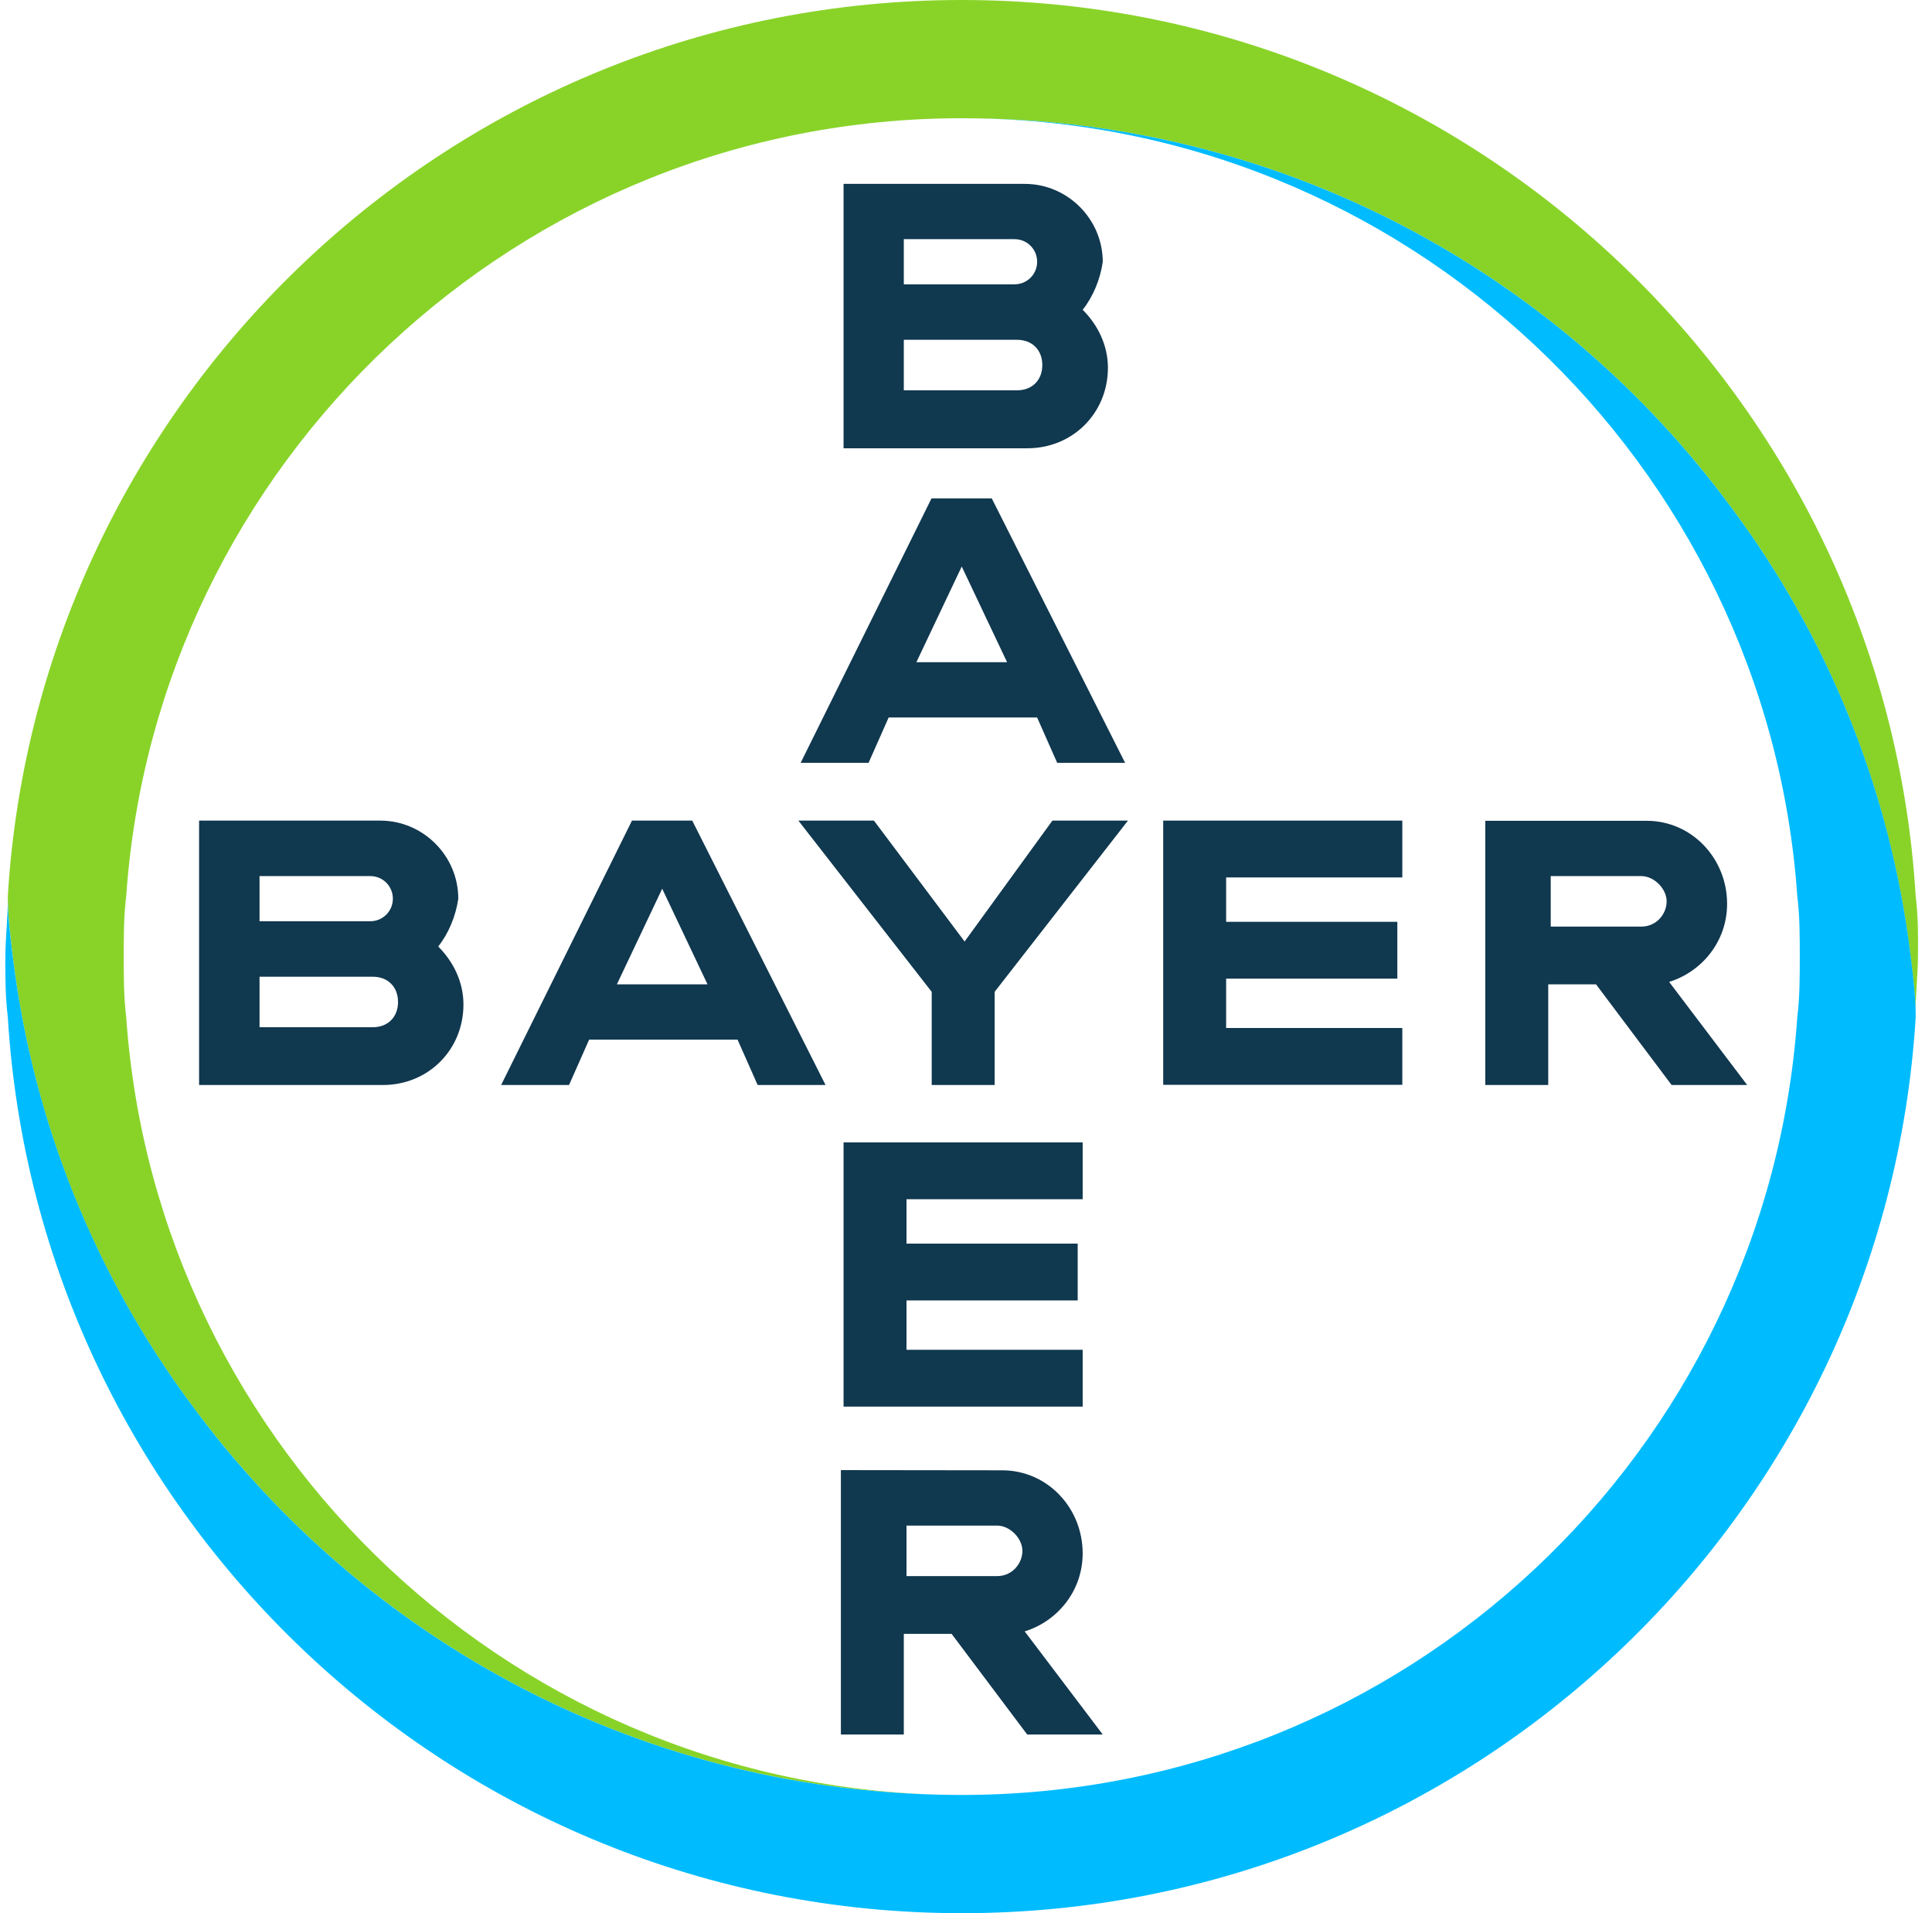
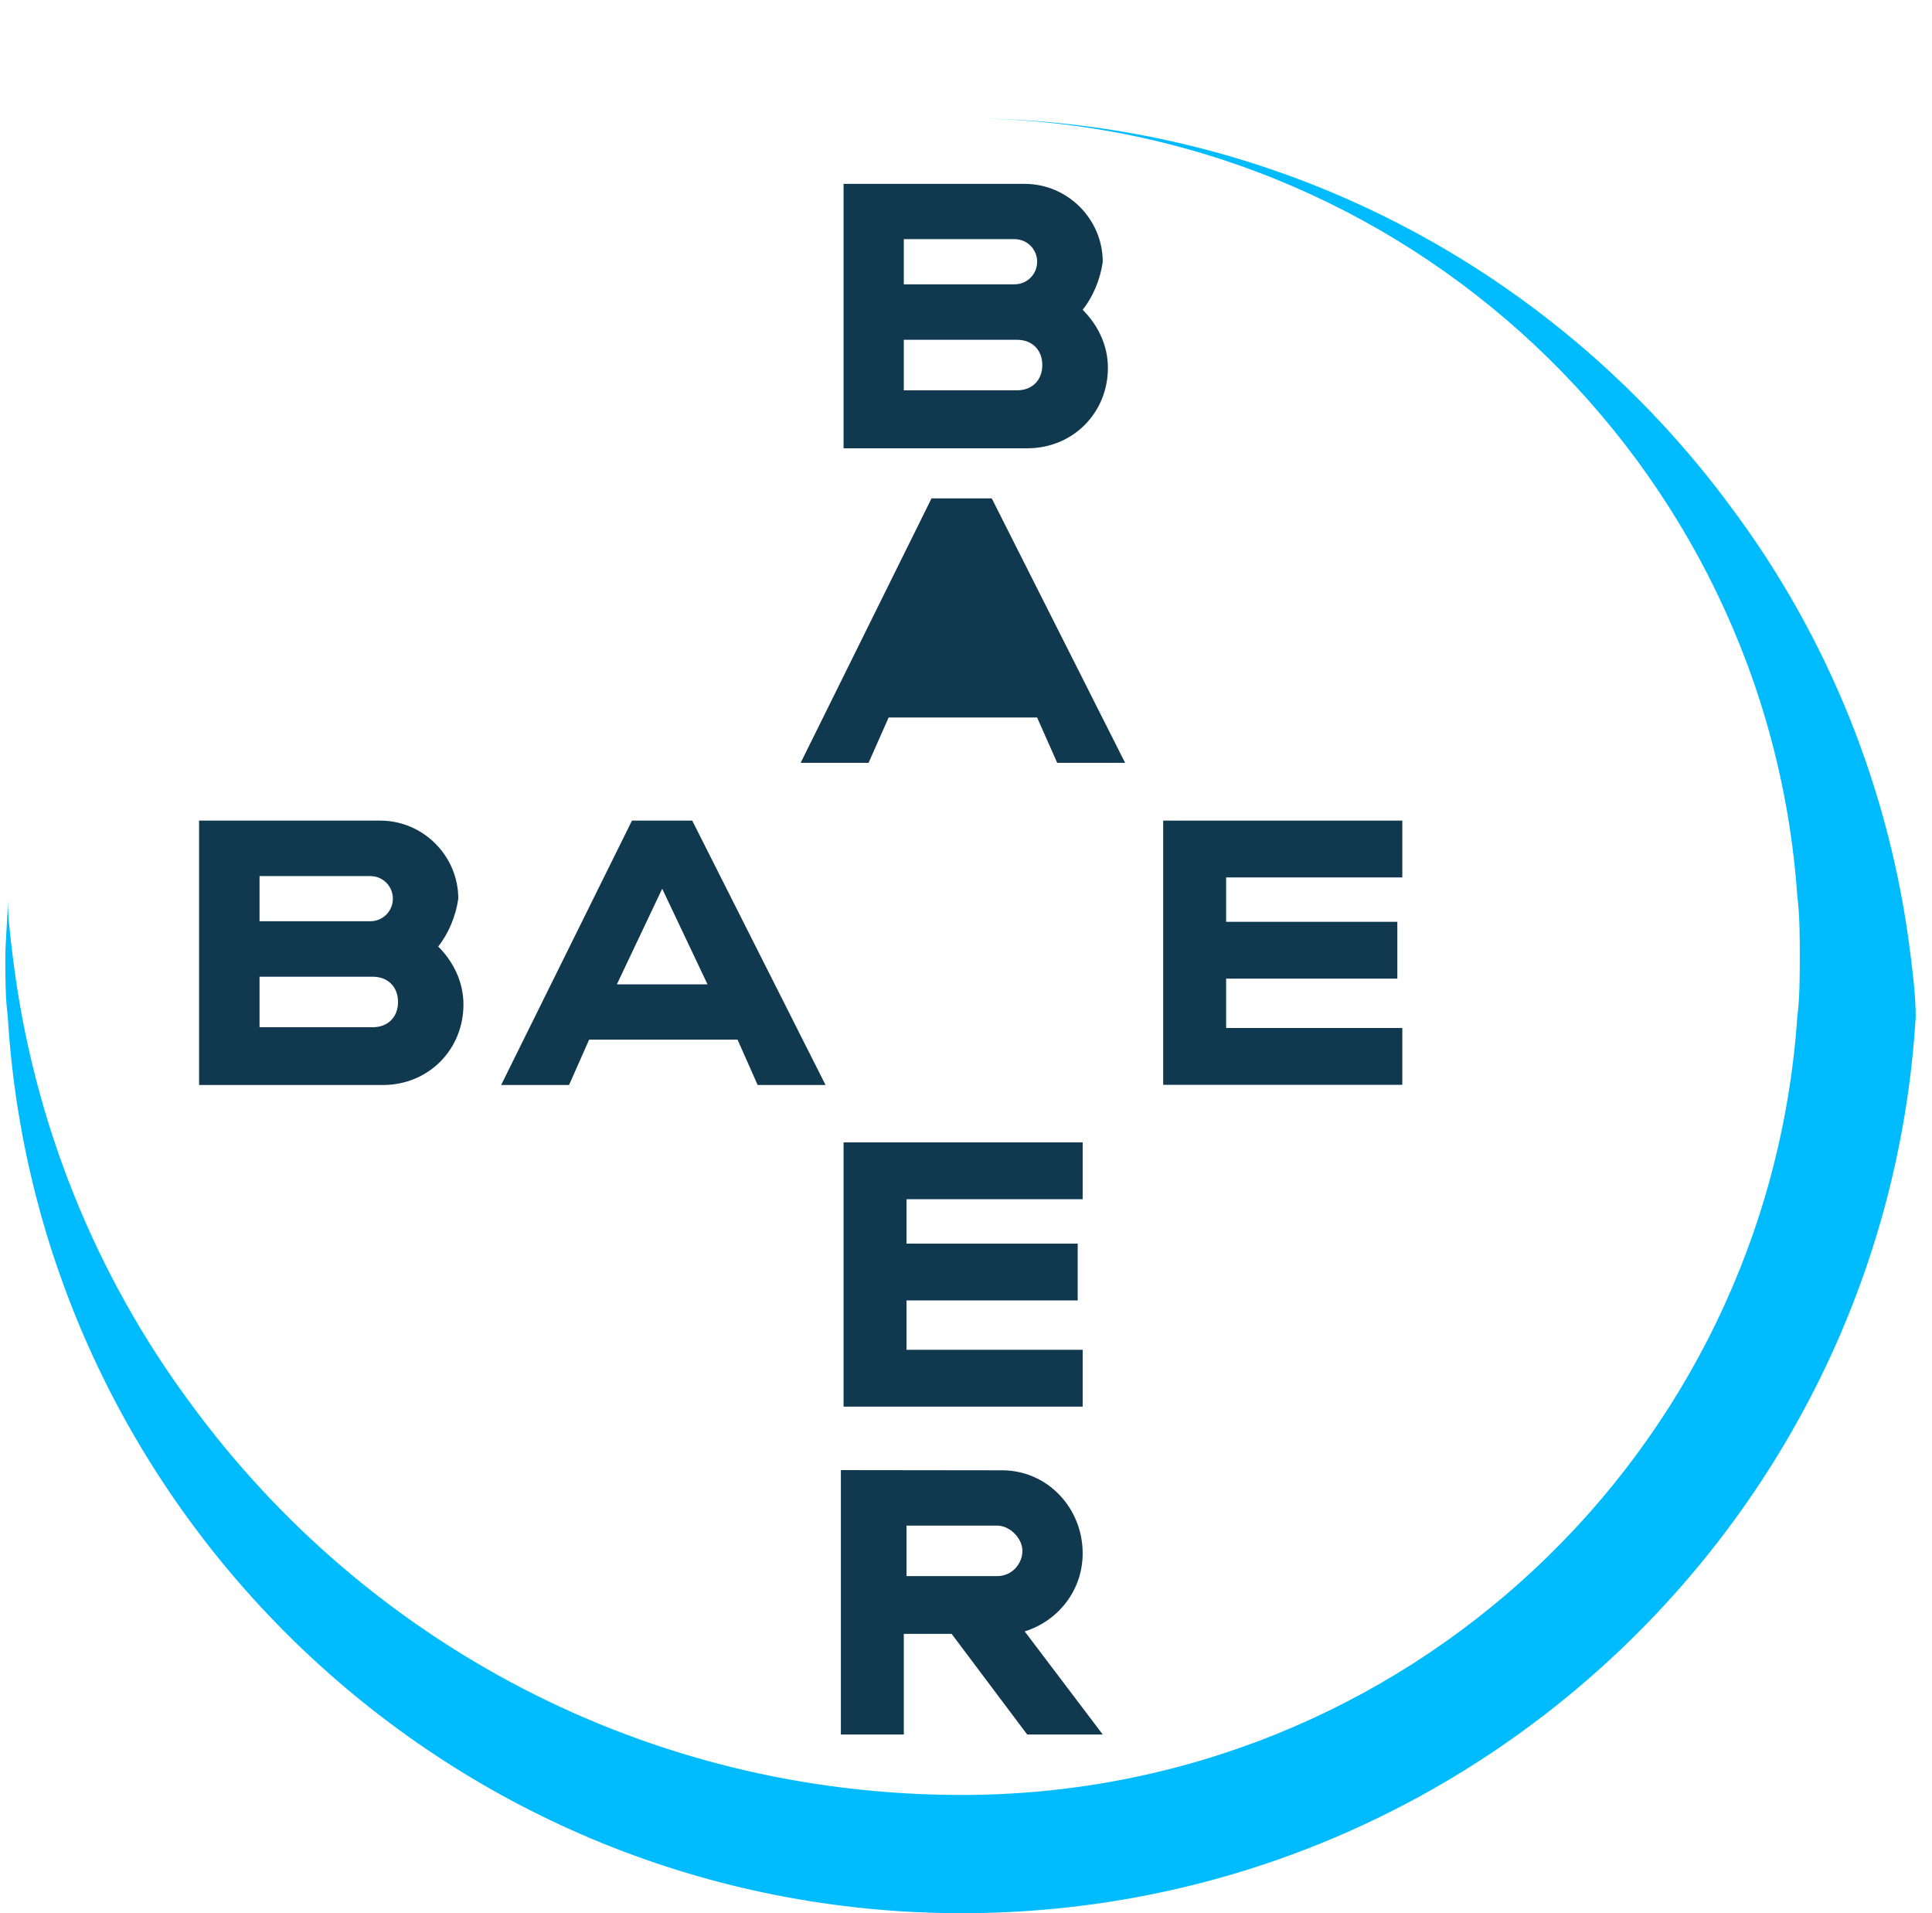
<svg xmlns="http://www.w3.org/2000/svg" width="101" height="100" viewBox="0 0 101 100" fill="none">
  <g clip-path="url(#clip0_376_4913)">
-     <path d="M100.148 46.84C98.568 20.79 76.858 0 50.278 0C23.698 0 1.988 20.79 0.408 46.84C0.408 47.89 0.538 48.95 0.668 50C1.718 58.68 5.008 66.71 10.008 73.42C19.098 85.79 33.698 93.82 50.278 93.82C27.118 93.82 8.168 75.79 6.598 53.16C6.468 52.11 6.468 51.05 6.468 50C6.468 48.95 6.468 47.89 6.598 46.84C8.168 24.21 27.118 6.18 50.278 6.18C66.858 6.18 81.458 14.21 90.538 26.57C95.538 33.28 98.828 41.31 99.878 49.99C100.008 51.04 100.138 52.1 100.138 53.02C100.138 51.97 100.268 50.91 100.268 49.86C100.278 48.95 100.278 47.89 100.148 46.84Z" fill="#89D329" />
    <path d="M0.408 53.16C1.988 79.21 23.698 100 50.278 100C76.858 100 98.568 79.21 100.148 53.16C100.148 52.11 100.018 51.05 99.888 50C98.838 41.32 95.548 33.29 90.548 26.58C81.458 14.21 66.858 6.18 50.278 6.18C73.438 6.18 92.388 24.21 93.958 46.84C94.088 47.89 94.088 48.95 94.088 50C94.088 51.05 94.088 52.11 93.958 53.16C92.388 75.92 73.438 93.82 50.278 93.82C33.698 93.82 19.098 85.79 10.018 73.43C5.018 66.71 1.728 58.68 0.668 50C0.538 48.95 0.408 47.89 0.408 46.97C0.408 48.02 0.278 49.08 0.278 50.13C0.278 51.05 0.278 52.11 0.408 53.16Z" fill="#00BCFF" />
    <path d="M44.099 9.611V23.431H53.709C56.079 23.431 57.919 21.591 57.919 19.221C57.919 18.041 57.389 16.981 56.599 16.191C57.129 15.531 57.519 14.611 57.649 13.691C57.649 11.451 55.809 9.611 53.569 9.611H44.099ZM47.249 12.501H53.039C53.699 12.501 54.219 13.031 54.219 13.681C54.219 14.341 53.689 14.861 53.039 14.861H47.249V12.501ZM47.249 17.761H53.169C53.959 17.761 54.489 18.291 54.489 19.081C54.489 19.871 53.959 20.401 53.169 20.401H47.249V17.761Z" fill="#10384F" />
-     <path d="M48.697 26.051L41.857 39.871H45.407L46.457 37.501H54.217L55.267 39.871H58.817L51.847 26.051H48.697ZM50.277 29.611L52.647 34.611H47.907L50.277 29.611Z" fill="#10384F" />
-     <path d="M55.017 42.892H58.967L51.997 51.842V56.712H48.707V51.842L41.737 42.892H45.687L50.427 49.212L55.017 42.892Z" fill="#10384F" />
-     <path d="M77.648 42.892V56.712H80.938V51.452H83.438L87.388 56.712H91.338L87.258 51.322C88.968 50.792 90.288 49.212 90.288 47.242C90.288 44.872 88.448 42.902 86.078 42.902H77.648V42.892ZM81.068 45.792H85.808C86.468 45.792 87.128 46.452 87.128 47.112C87.128 47.772 86.598 48.432 85.808 48.432H81.068V45.792Z" fill="#10384F" />
+     <path d="M48.697 26.051L41.857 39.871H45.407L46.457 37.501H54.217L55.267 39.871H58.817L51.847 26.051H48.697ZM50.277 29.611L52.647 34.611L50.277 29.611Z" fill="#10384F" />
    <path d="M10.408 42.892V56.712H20.018C22.388 56.712 24.228 54.872 24.228 52.502C24.228 51.322 23.698 50.262 22.908 49.472C23.438 48.812 23.828 47.892 23.958 46.972C23.958 44.732 22.118 42.892 19.878 42.892H10.408ZM13.568 45.792H19.358C20.018 45.792 20.538 46.322 20.538 46.972C20.538 47.632 20.008 48.152 19.358 48.152H13.568V45.792ZM13.568 51.052H19.488C20.278 51.052 20.808 51.582 20.808 52.372C20.808 53.162 20.278 53.692 19.488 53.692H13.568V51.052Z" fill="#10384F" />
    <path d="M33.038 42.892L26.198 56.712H29.748L30.798 54.342H38.558L39.608 56.712H43.158L36.188 42.892H33.038ZM34.618 46.452L36.988 51.452H32.248L34.618 46.452Z" fill="#10384F" />
    <path d="M73.309 42.892V45.862H64.099V48.182H73.049V51.152H64.099V53.732H73.309V56.702H60.809V42.892H73.309Z" fill="#10384F" />
    <path d="M43.959 76.841V90.661H47.249V85.401H49.749L53.699 90.661H57.649L53.569 85.271C55.279 84.741 56.599 83.161 56.599 81.191C56.599 78.821 54.759 76.851 52.389 76.851L43.959 76.841ZM47.389 79.741H52.129C52.789 79.741 53.449 80.401 53.449 81.061C53.449 81.721 52.919 82.381 52.129 82.381H47.389V79.741Z" fill="#10384F" />
    <path d="M56.599 59.712V62.682H47.389V65.002H56.339V67.972H47.389V70.552H56.599V73.522H44.099V59.712H56.599Z" fill="#10384F" />
  </g>
  <defs>
    <clipPath id="clip0_376_4913">
      <rect width="100" height="100" fill="white" transform="translate(0.278)" />
    </clipPath>
  </defs>
</svg>